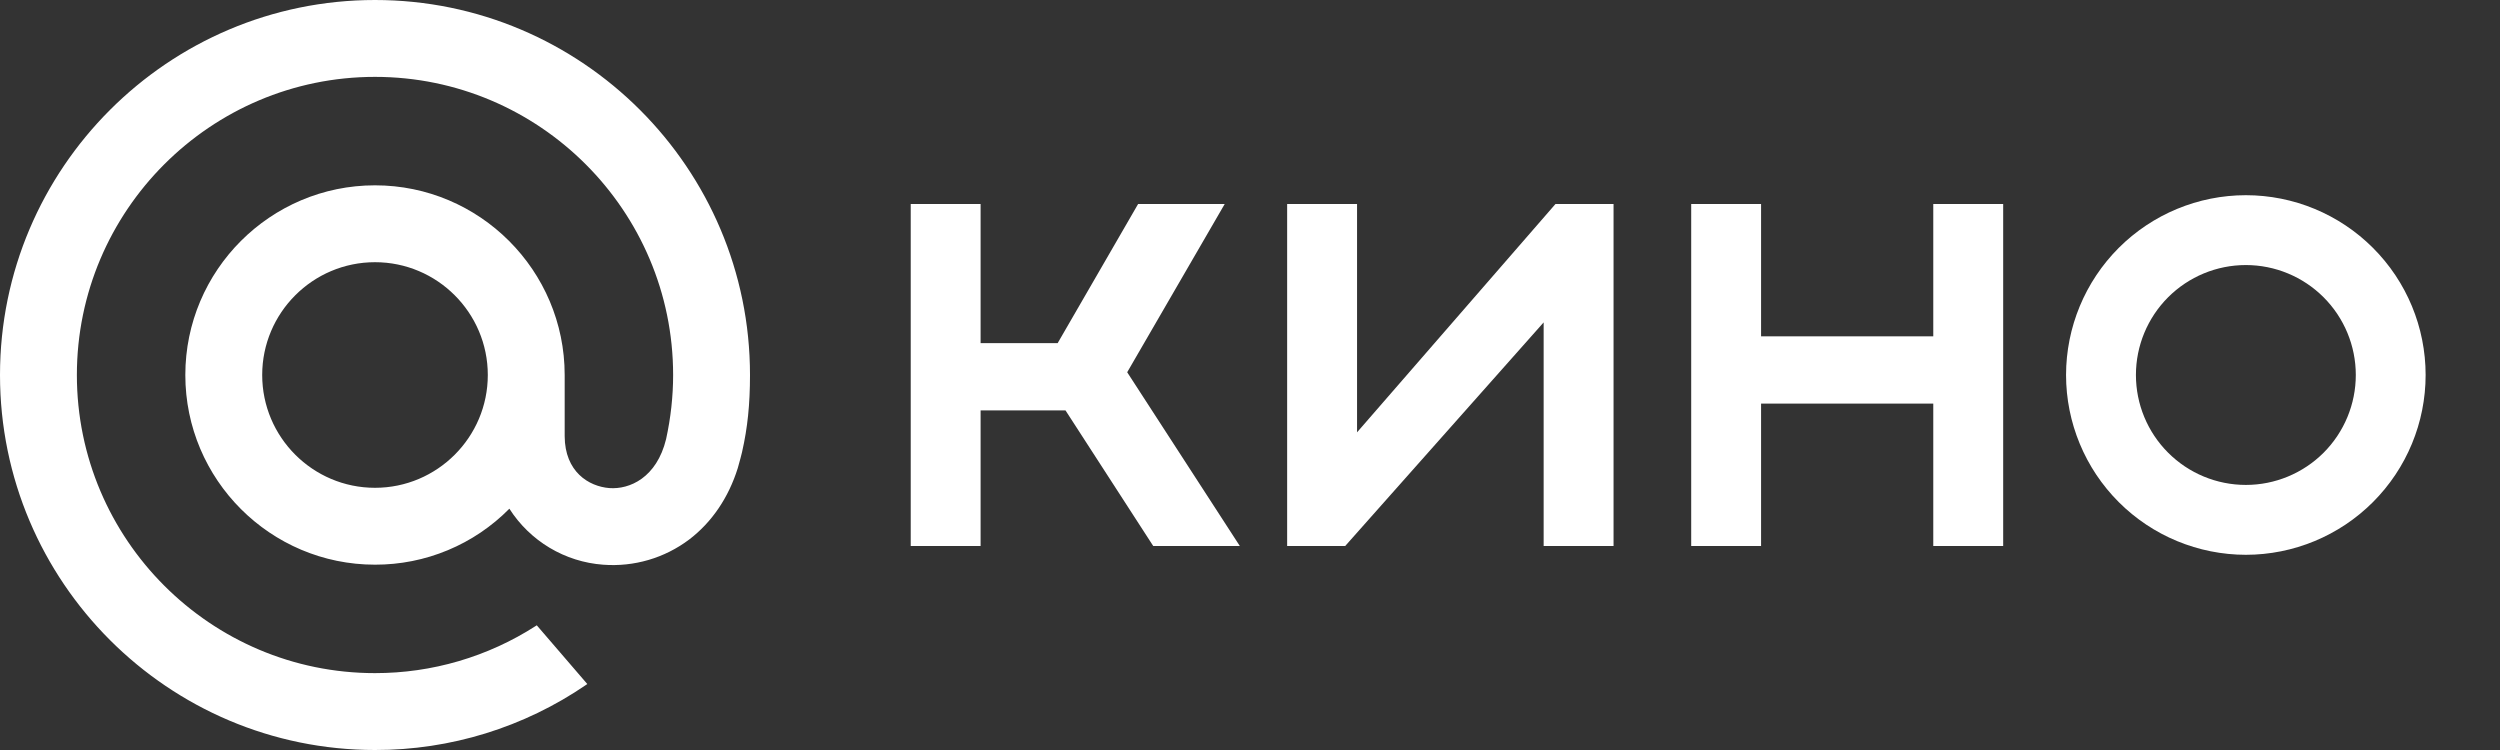
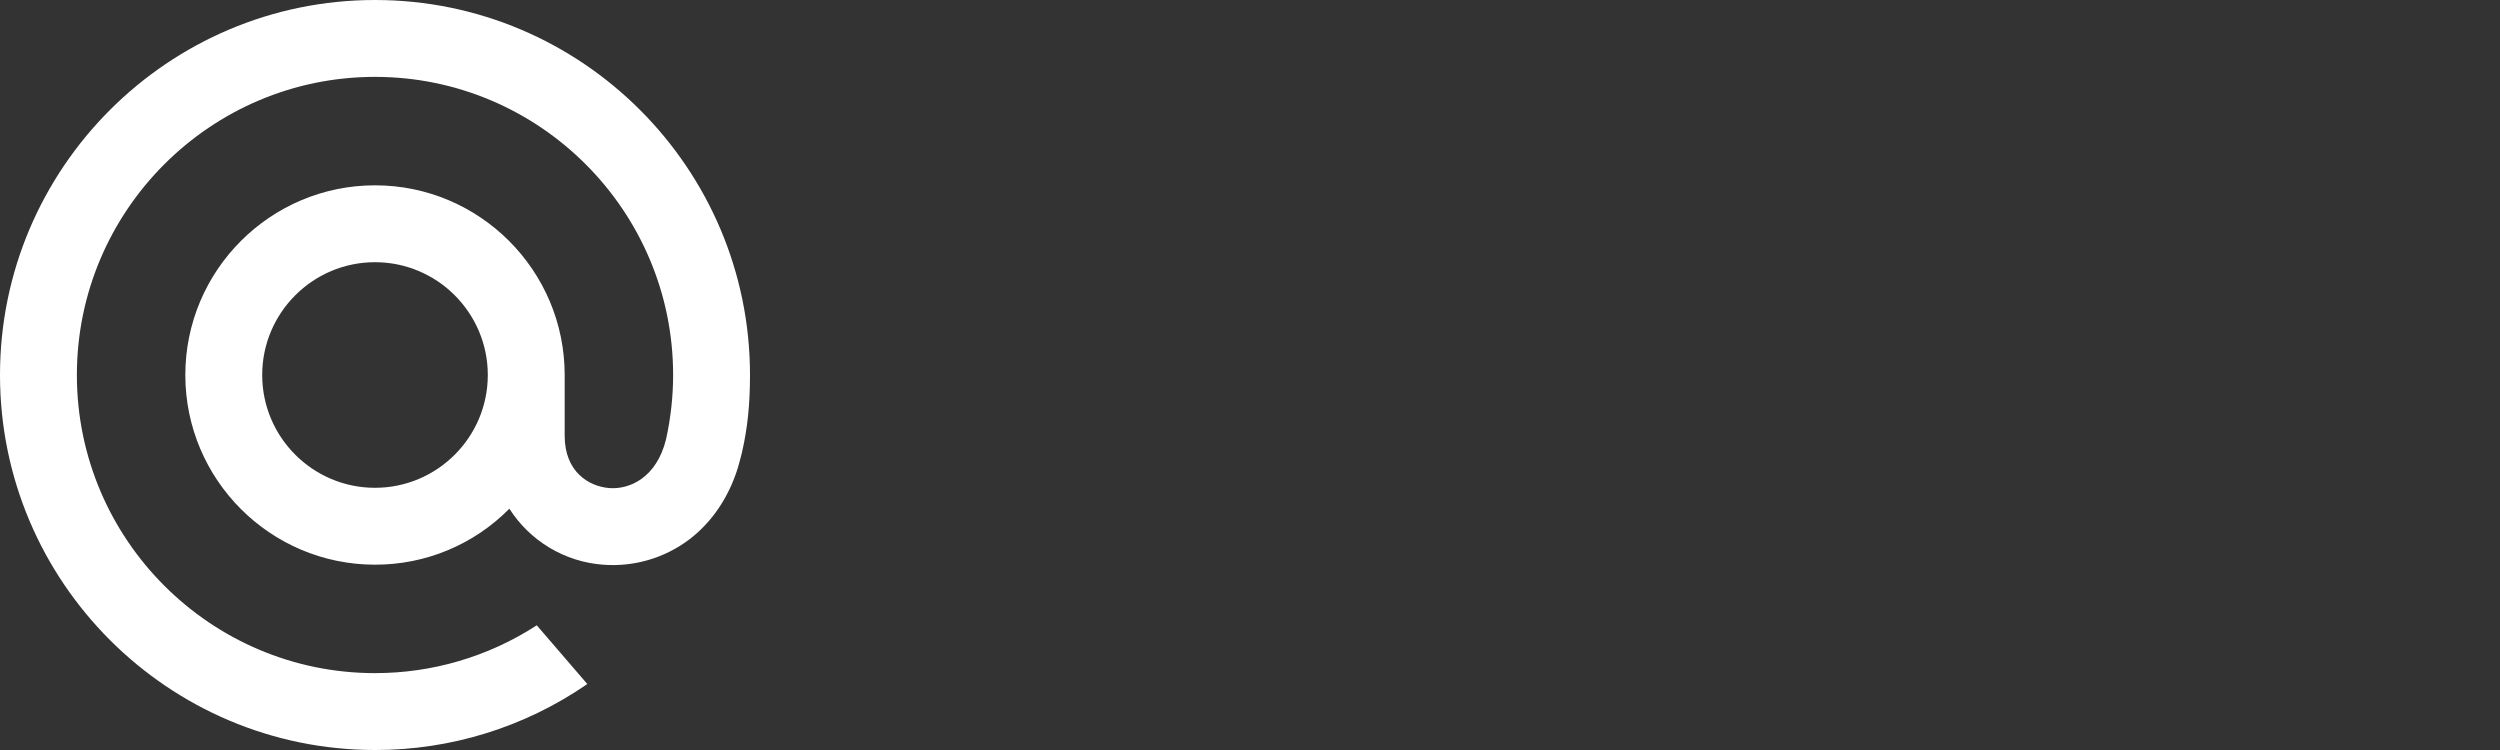
<svg xmlns="http://www.w3.org/2000/svg" width="100" height="30" viewBox="0 0 100 30" fill="none">
  <rect x="0" y="0" width="100" height="30" fill="#333333" stroke="none" />
  <path d="M19.512 15C19.512 17.488 17.488 19.512 15 19.512C12.512 19.512 10.488 17.488 10.488 15C10.488 12.512 12.512 10.488 15 10.488C17.488 10.488 19.512 12.512 19.512 15ZM15 0C6.729 0 0 6.729 0 15C0 23.271 6.729 30 15 30C18.015 30.005 20.961 29.095 23.449 27.391L23.492 27.361L21.471 25.012L21.437 25.034C19.518 26.27 17.283 26.927 15 26.925C8.425 26.925 3.075 21.575 3.075 15C3.075 8.425 8.425 3.075 15 3.075C21.575 3.075 26.925 8.425 26.925 15C26.925 15.852 26.83 16.714 26.644 17.563C26.267 19.111 25.183 19.585 24.37 19.523C23.551 19.456 22.593 18.873 22.587 17.446V15C22.587 10.816 19.184 7.413 15 7.413C10.816 7.413 7.413 10.816 7.413 15C7.413 19.184 10.816 22.587 15 22.587C16 22.589 16.99 22.393 17.913 22.008C18.836 21.624 19.673 21.059 20.375 20.348C20.783 20.987 21.334 21.522 21.984 21.911C22.635 22.3 23.367 22.532 24.123 22.588C25.357 22.683 26.584 22.324 27.571 21.578C28.47 20.894 29.142 19.907 29.512 18.721C29.571 18.529 29.681 18.091 29.681 18.088L29.684 18.072C29.902 17.12 30 16.172 30 15C30 6.729 23.271 0 15 0Z" fill="white" />
-   <path fill-rule="evenodd" clip-rule="evenodd" d="M36.429 8.159H39.224V13.726H42.306L45.525 8.159H48.989L45.088 14.89L49.593 21.84H46.129L42.62 16.416H39.224V21.84H36.429V8.159ZM53.808 21.84H51.486V8.159H54.282V17.293L62.22 8.159H64.542V21.84H61.746V12.896L53.808 21.84ZM70.443 16.144V21.84H67.648V8.159H70.443V13.454H77.331V8.159H80.127V21.84H77.331V16.144H70.443ZM89.834 7.808C91.741 7.808 93.57 8.566 94.918 9.915C96.267 11.263 97.025 13.092 97.025 14.999C97.025 16.906 96.267 18.735 94.918 20.084C93.57 21.433 91.741 22.191 89.834 22.192C87.927 22.19 86.098 21.432 84.75 20.084C83.401 18.735 82.643 16.906 82.642 14.999C82.644 13.092 83.402 11.264 84.75 9.915C86.099 8.567 87.927 7.809 89.834 7.808ZM89.834 10.602C91 10.602 92.118 11.066 92.943 11.89C93.768 12.715 94.232 13.833 94.232 14.999C94.232 16.165 93.768 17.284 92.944 18.109C92.119 18.933 91 19.397 89.834 19.397C88.668 19.397 87.549 18.933 86.725 18.108C85.9 17.284 85.437 16.165 85.437 14.999C85.437 13.833 85.901 12.715 86.725 11.89C87.55 11.066 88.668 10.602 89.834 10.602Z" fill="white" />
</svg>